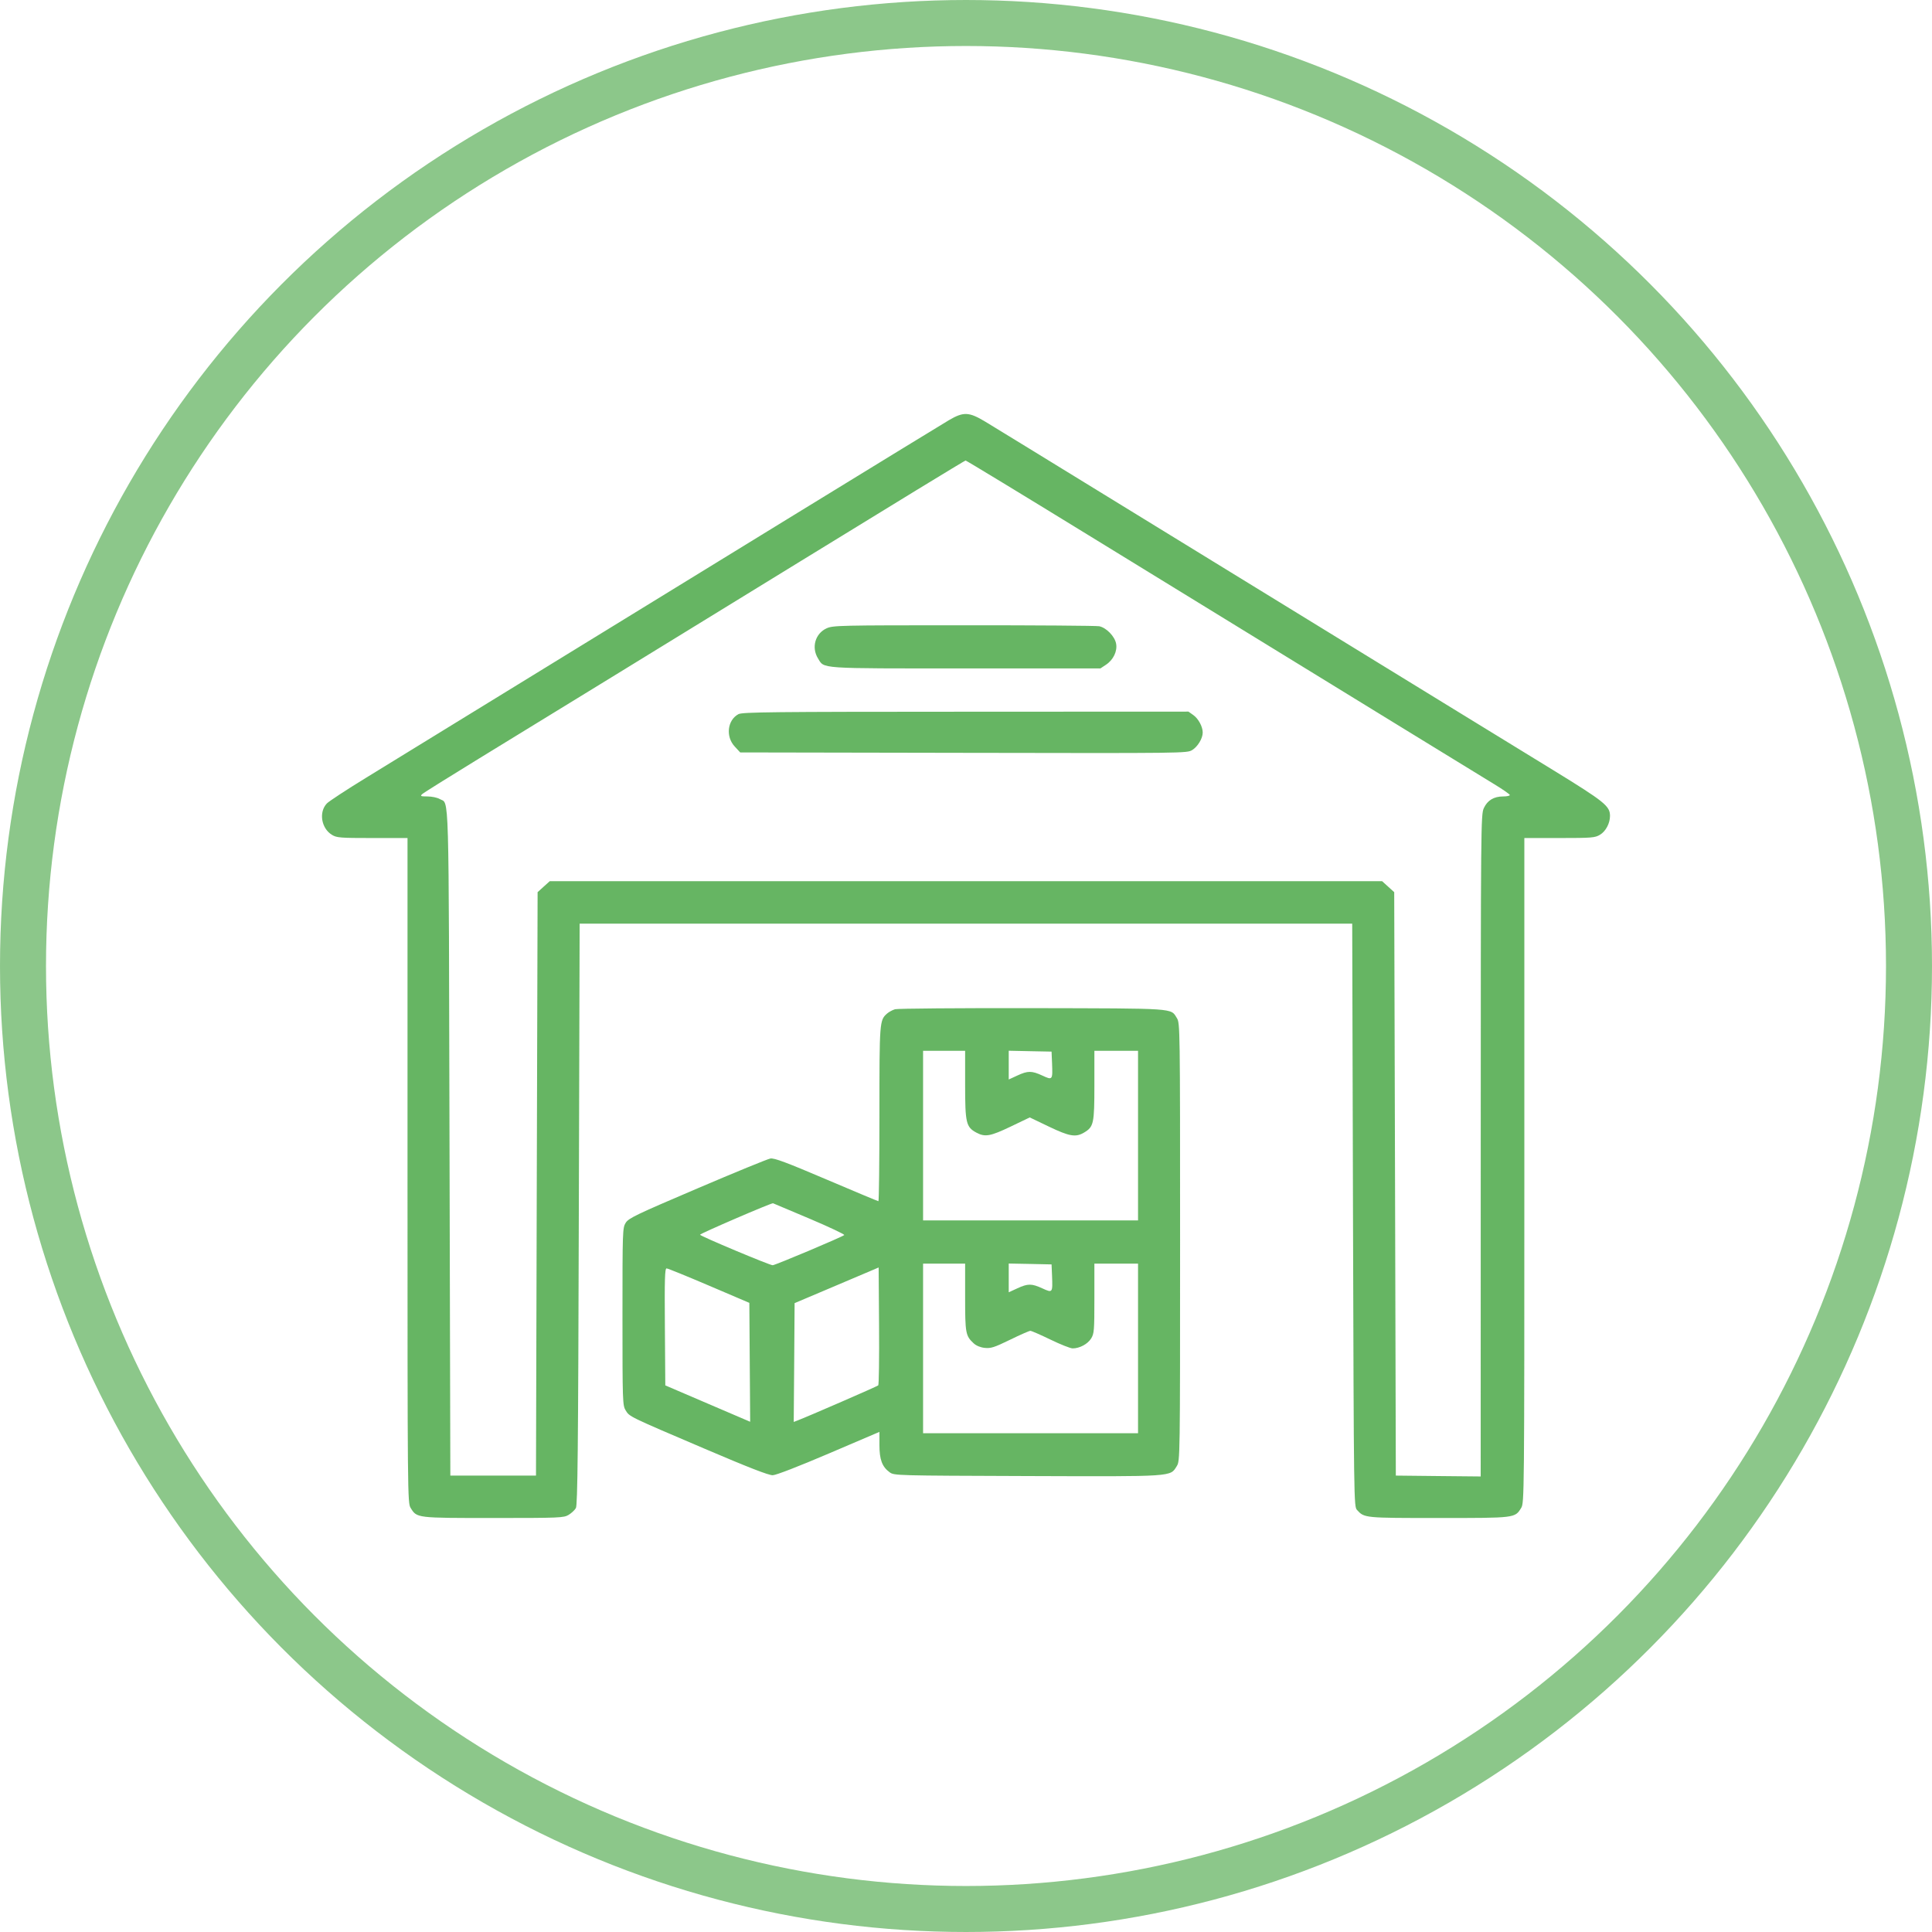
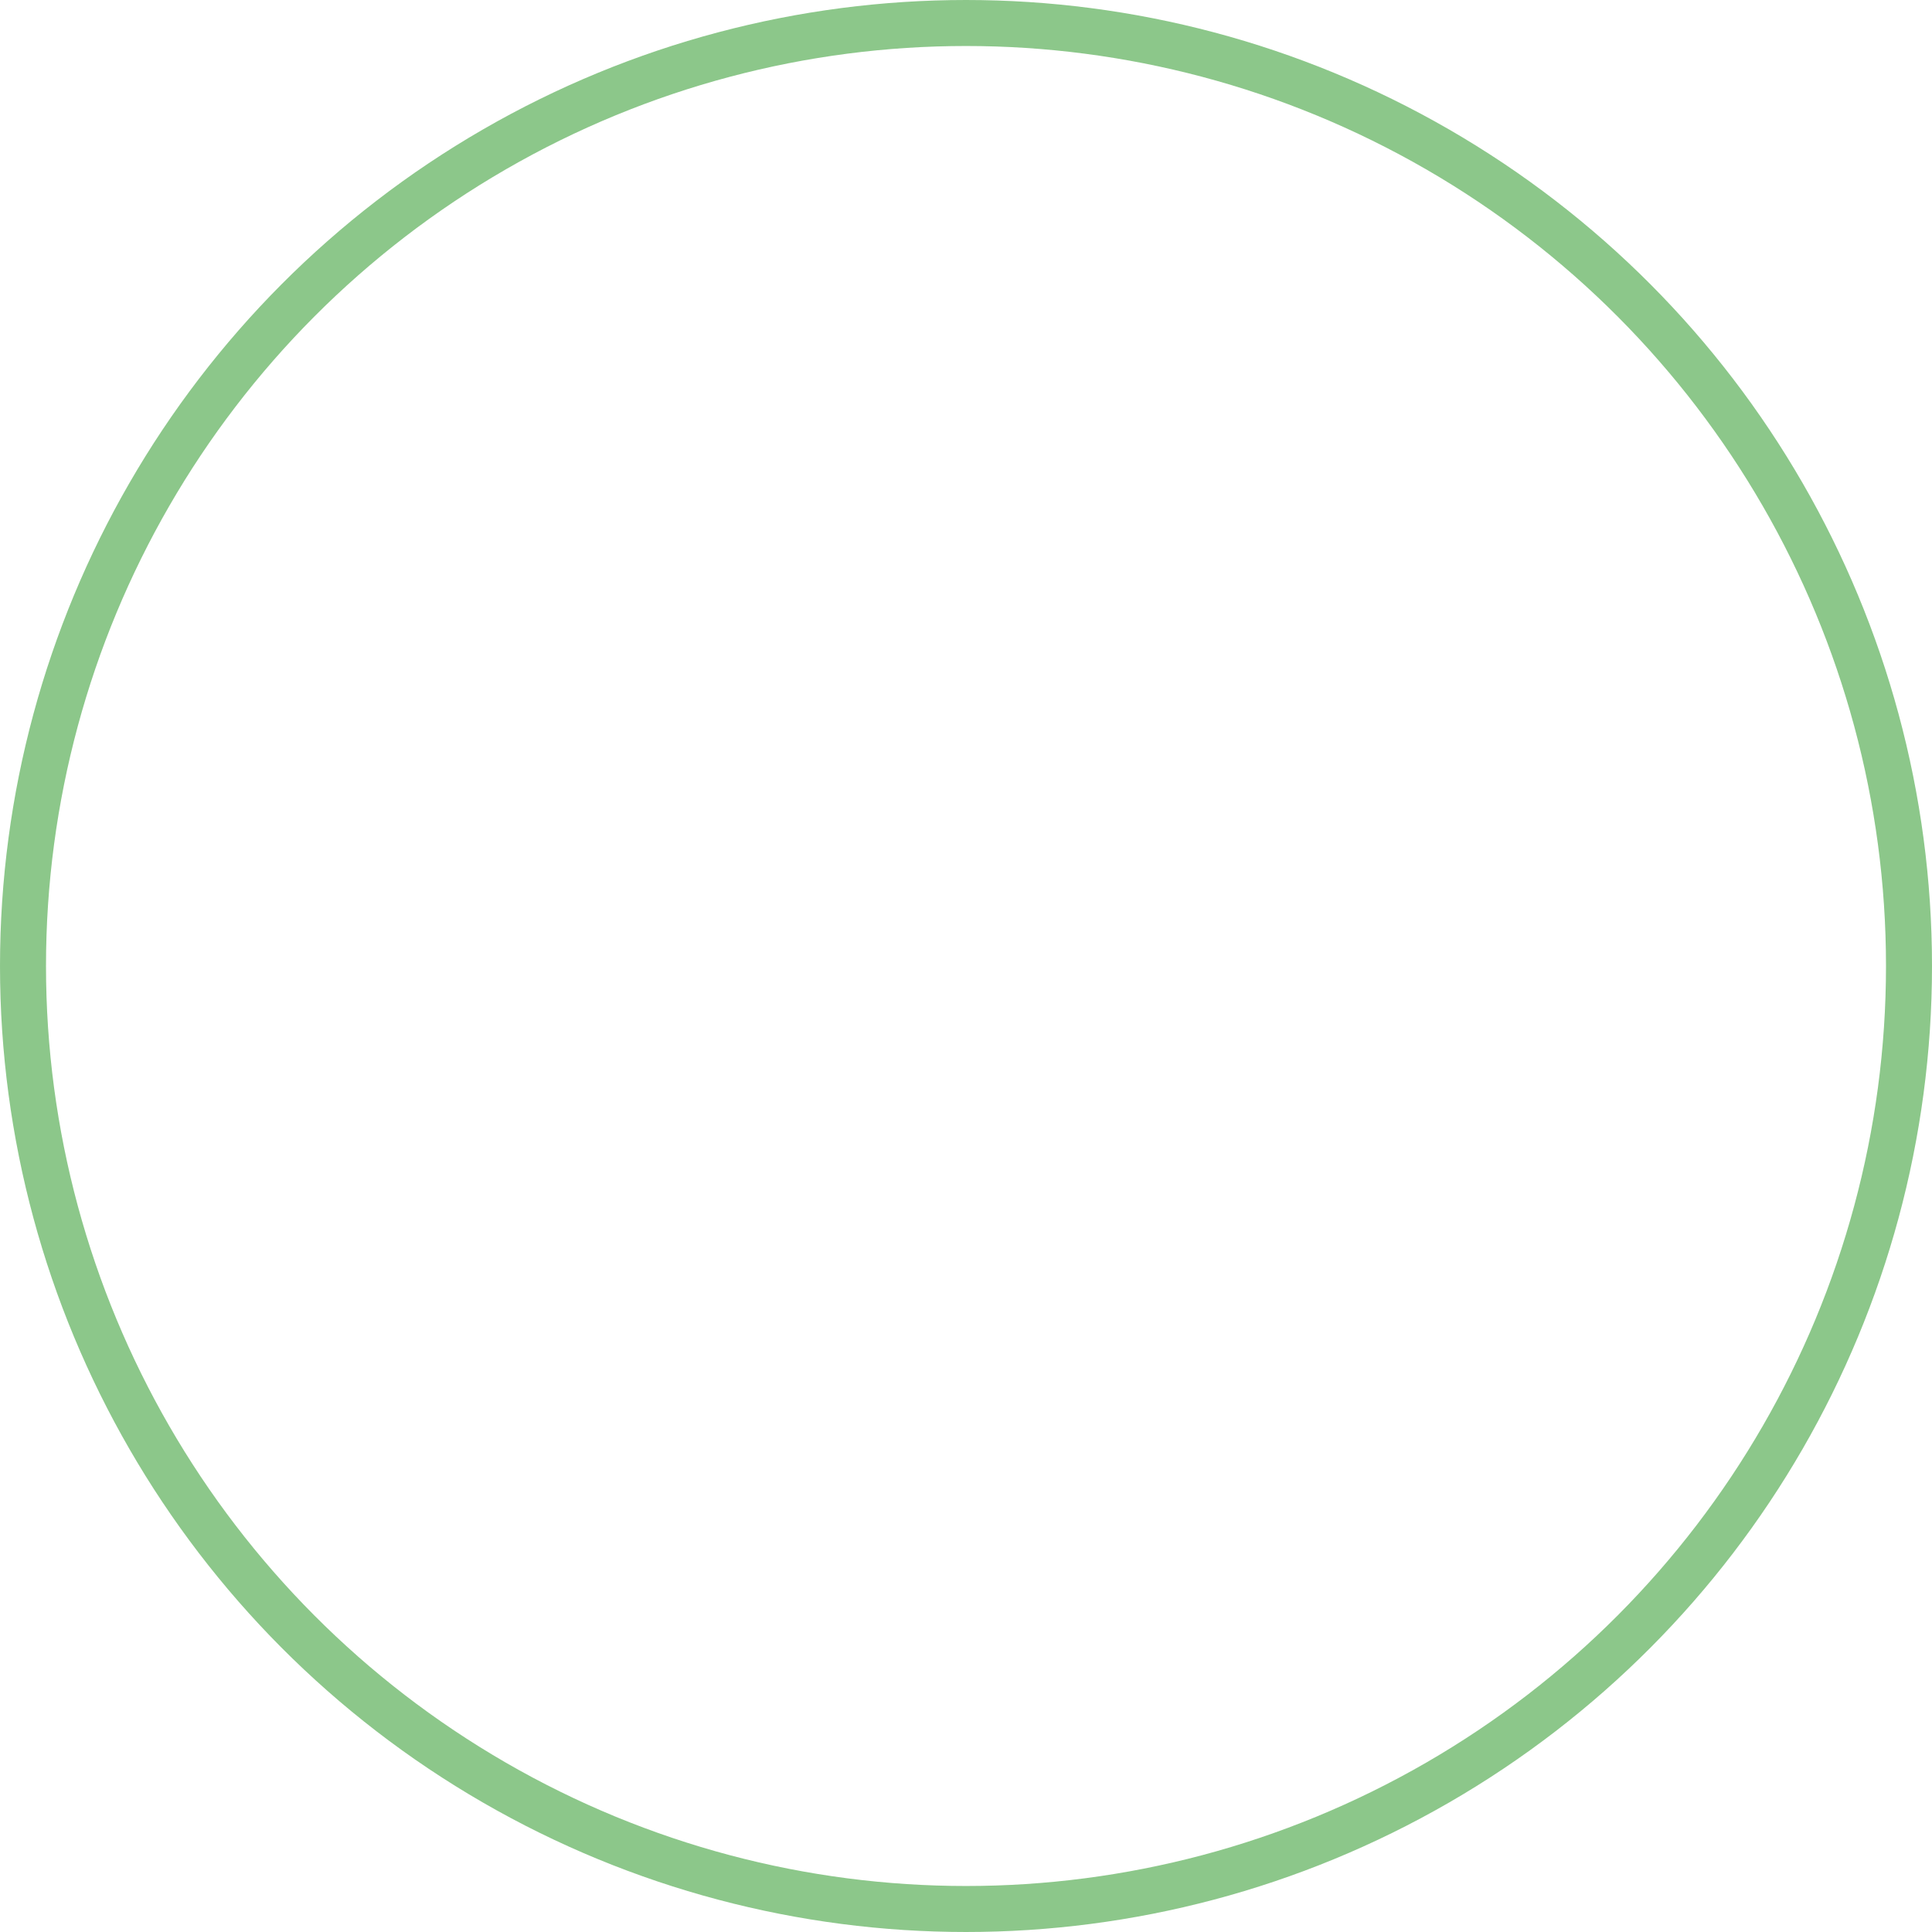
<svg xmlns="http://www.w3.org/2000/svg" width="42" height="42" viewBox="0 0 42 42" fill="none">
  <circle cx="21" cy="21" r="20.5" stroke="#40A23C" stroke-opacity="0.6" />
-   <path fill-rule="evenodd" clip-rule="evenodd" d="M20.629 9.134C20.441 9.243 15.075 12.535 9.877 15.729C9.249 16.115 8.387 16.645 7.961 16.906C7.535 17.167 7.149 17.42 7.105 17.467C6.926 17.655 6.984 18.009 7.218 18.15C7.32 18.212 7.398 18.218 8.094 18.218L8.859 18.218L8.859 25.444C8.859 32.549 8.86 32.671 8.927 32.781C9.063 33.002 9.048 33 10.728 33C12.172 33 12.255 32.996 12.361 32.932C12.423 32.895 12.494 32.828 12.519 32.785C12.557 32.719 12.569 31.517 12.583 26.392L12.601 20.079H20.998H29.396L29.413 26.414C29.431 32.685 29.432 32.75 29.501 32.826C29.66 33 29.659 33 31.276 33C32.947 33 32.933 33.002 33.069 32.781C33.136 32.671 33.138 32.549 33.138 25.444L33.138 18.218L33.902 18.218C34.606 18.218 34.675 18.212 34.782 18.147C34.908 18.072 35 17.898 35 17.737C35 17.523 34.883 17.429 33.77 16.745C33.181 16.384 32.106 15.725 31.381 15.28C30.656 14.836 28.577 13.559 26.761 12.444C21.821 9.411 21.723 9.351 21.423 9.169C21.065 8.953 20.948 8.947 20.629 9.134ZM23.66 11.633C25.114 12.525 26.92 13.634 27.674 14.097C28.428 14.559 29.74 15.365 30.59 15.887C31.441 16.409 32.291 16.93 32.479 17.045C32.667 17.159 32.822 17.267 32.822 17.283C32.822 17.3 32.758 17.314 32.679 17.314C32.475 17.314 32.336 17.398 32.257 17.568C32.193 17.709 32.191 17.916 32.19 24.905L32.189 32.097L31.267 32.088L30.344 32.078L30.327 25.737L30.309 19.395L30.178 19.276L30.047 19.157H20.998H11.95L11.818 19.276L11.687 19.395L11.669 25.737L11.652 32.078H10.721H9.79L9.772 24.826C9.753 16.932 9.769 17.493 9.559 17.37C9.506 17.339 9.387 17.314 9.294 17.314C9.147 17.314 9.132 17.307 9.176 17.265C9.204 17.238 9.757 16.892 10.405 16.495C12.463 15.235 13.742 14.449 17.397 12.204C19.358 10.998 20.975 10.011 20.99 10.011C21.005 10.01 22.206 10.74 23.66 11.633ZM17.97 13.659C17.723 13.771 17.635 14.074 17.782 14.312C17.924 14.542 17.757 14.531 20.991 14.531H23.922L24.041 14.452C24.203 14.346 24.294 14.155 24.263 13.991C24.233 13.833 24.05 13.645 23.896 13.614C23.834 13.602 22.508 13.592 20.95 13.593C18.243 13.593 18.11 13.596 17.97 13.659ZM16.053 15.525C15.813 15.654 15.771 16.011 15.971 16.227L16.091 16.357L20.947 16.366C25.77 16.375 25.803 16.375 25.918 16.305C26.038 16.231 26.146 16.052 26.146 15.925C26.146 15.797 26.052 15.623 25.942 15.545L25.836 15.47L20.993 15.472C16.777 15.473 16.137 15.48 16.053 15.525ZM19.457 21.94C19.402 21.957 19.325 21.998 19.285 22.033C19.12 22.179 19.118 22.204 19.118 24.217C19.118 25.26 19.108 26.113 19.096 26.113C19.084 26.113 18.575 25.9 17.965 25.64C17.097 25.27 16.832 25.171 16.748 25.185C16.689 25.195 15.973 25.488 15.157 25.837C13.826 26.405 13.665 26.482 13.602 26.583C13.534 26.692 13.532 26.756 13.532 28.622C13.532 30.473 13.535 30.552 13.601 30.66C13.687 30.799 13.659 30.786 15.306 31.489C16.277 31.904 16.712 32.073 16.799 32.07C16.873 32.068 17.365 31.877 18.02 31.597L19.118 31.128L19.118 31.412C19.118 31.731 19.177 31.887 19.34 32.006C19.439 32.078 19.47 32.078 22.327 32.088C25.541 32.099 25.436 32.106 25.582 31.872C25.653 31.758 25.654 31.727 25.654 27C25.654 22.324 25.653 22.241 25.584 22.132C25.447 21.912 25.597 21.923 22.439 21.916C20.854 21.913 19.512 21.924 19.457 21.94ZM20.981 23.584C20.981 24.415 21.002 24.503 21.229 24.624C21.416 24.723 21.53 24.702 21.973 24.49L22.386 24.292L22.799 24.49C23.251 24.707 23.387 24.729 23.57 24.619C23.776 24.495 23.791 24.425 23.791 23.593V22.844H24.266H24.74V24.687V26.531H22.404H20.067V24.687V22.844H20.524H20.981V23.584ZM22.871 23.119C22.885 23.48 22.882 23.485 22.66 23.382C22.427 23.275 22.345 23.275 22.114 23.382L21.929 23.467V23.154V22.842L22.395 22.852L22.86 22.861L22.871 23.119ZM17.604 26.495C18.03 26.676 18.367 26.835 18.353 26.849C18.312 26.889 16.851 27.505 16.797 27.505C16.733 27.506 15.218 26.87 15.218 26.842C15.218 26.817 16.772 26.147 16.805 26.158C16.817 26.162 17.177 26.314 17.604 26.495ZM20.981 28.202C20.981 28.986 20.991 29.04 21.168 29.204C21.223 29.255 21.315 29.293 21.409 29.302C21.539 29.316 21.615 29.292 21.958 29.125C22.176 29.018 22.375 28.931 22.399 28.931C22.423 28.931 22.62 29.017 22.837 29.122C23.053 29.227 23.27 29.313 23.319 29.313C23.469 29.313 23.646 29.218 23.72 29.098C23.786 28.992 23.791 28.924 23.791 28.226L23.791 27.47H24.266H24.74V29.313V31.157H22.404H20.067V29.313V27.47H20.524H20.981V28.202ZM22.871 27.745C22.885 28.106 22.882 28.11 22.66 28.008C22.427 27.901 22.345 27.901 22.114 28.008L21.929 28.093V27.78V27.468L22.395 27.477L22.86 27.487L22.871 27.745ZM19.092 30.117C19.07 30.139 17.566 30.793 17.335 30.881L17.255 30.912L17.265 29.62L17.274 28.329L18.187 27.942L19.101 27.554L19.11 28.823C19.115 29.52 19.107 30.103 19.092 30.117ZM15.414 27.949L16.29 28.323L16.299 29.616L16.308 30.908L15.386 30.513L14.463 30.117L14.454 28.846C14.446 27.806 14.453 27.574 14.491 27.574C14.517 27.574 14.932 27.743 15.414 27.949Z" fill="#40A23C" fill-opacity="0.8" />
</svg>